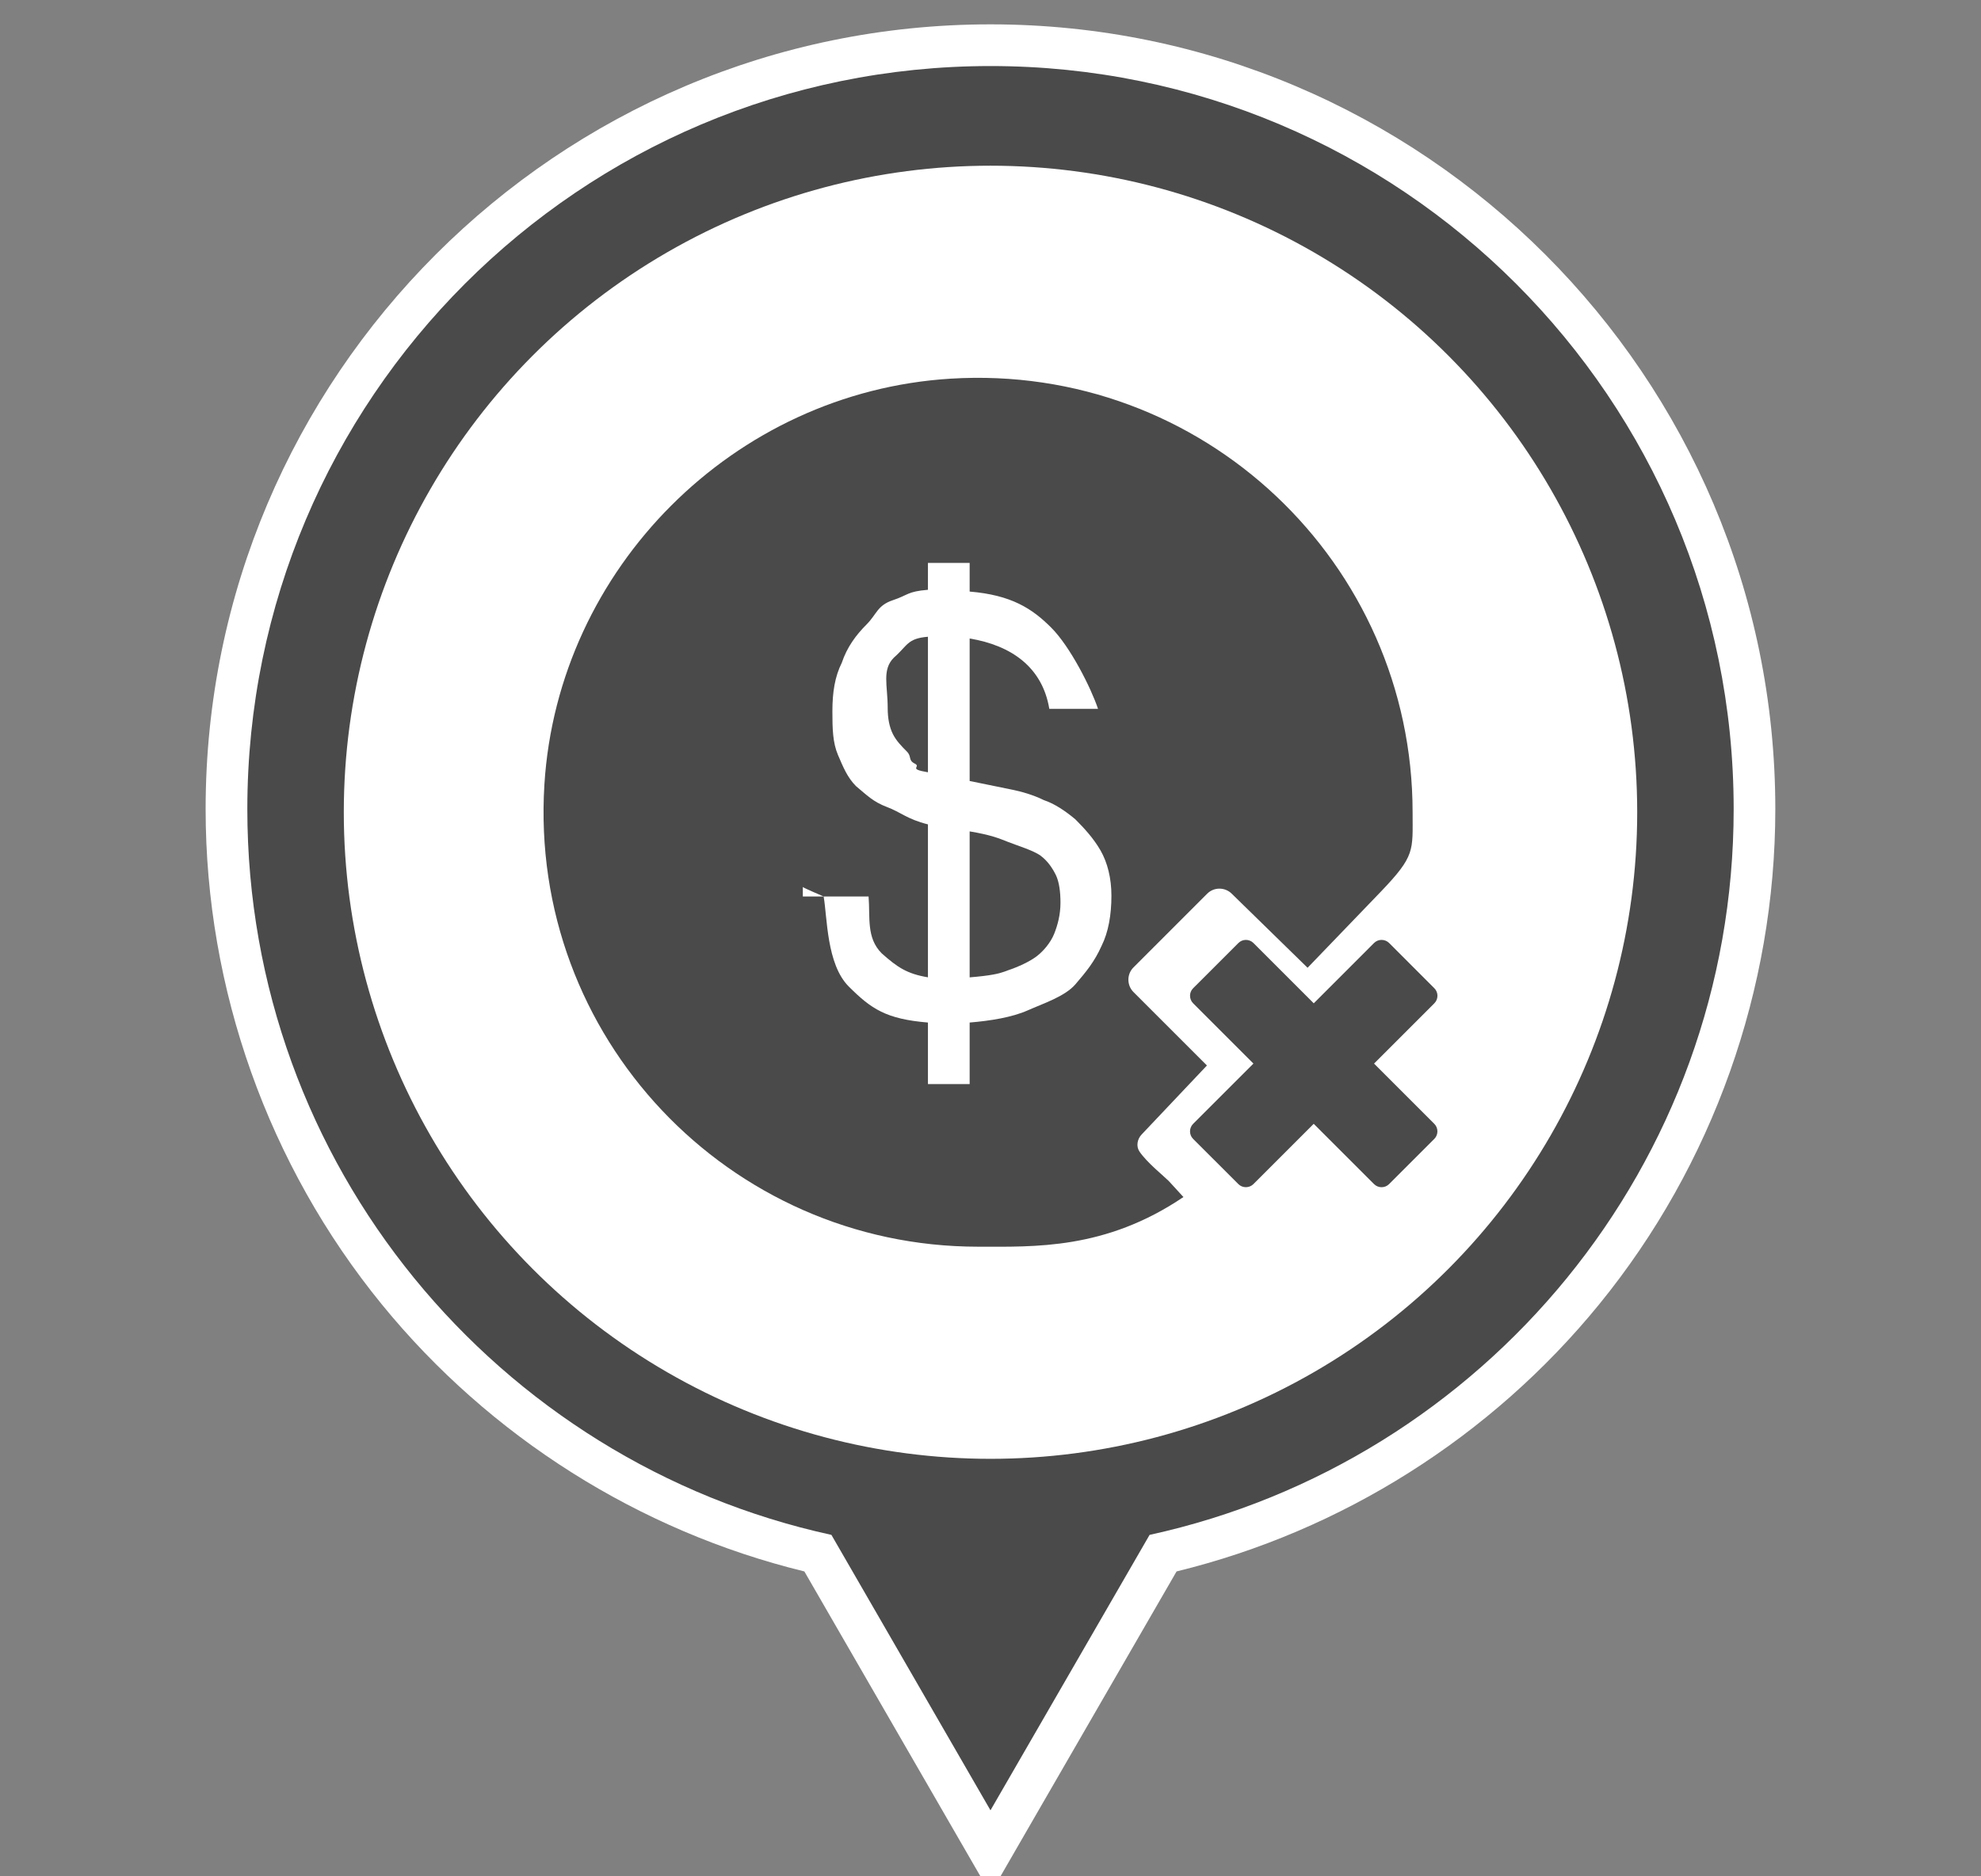
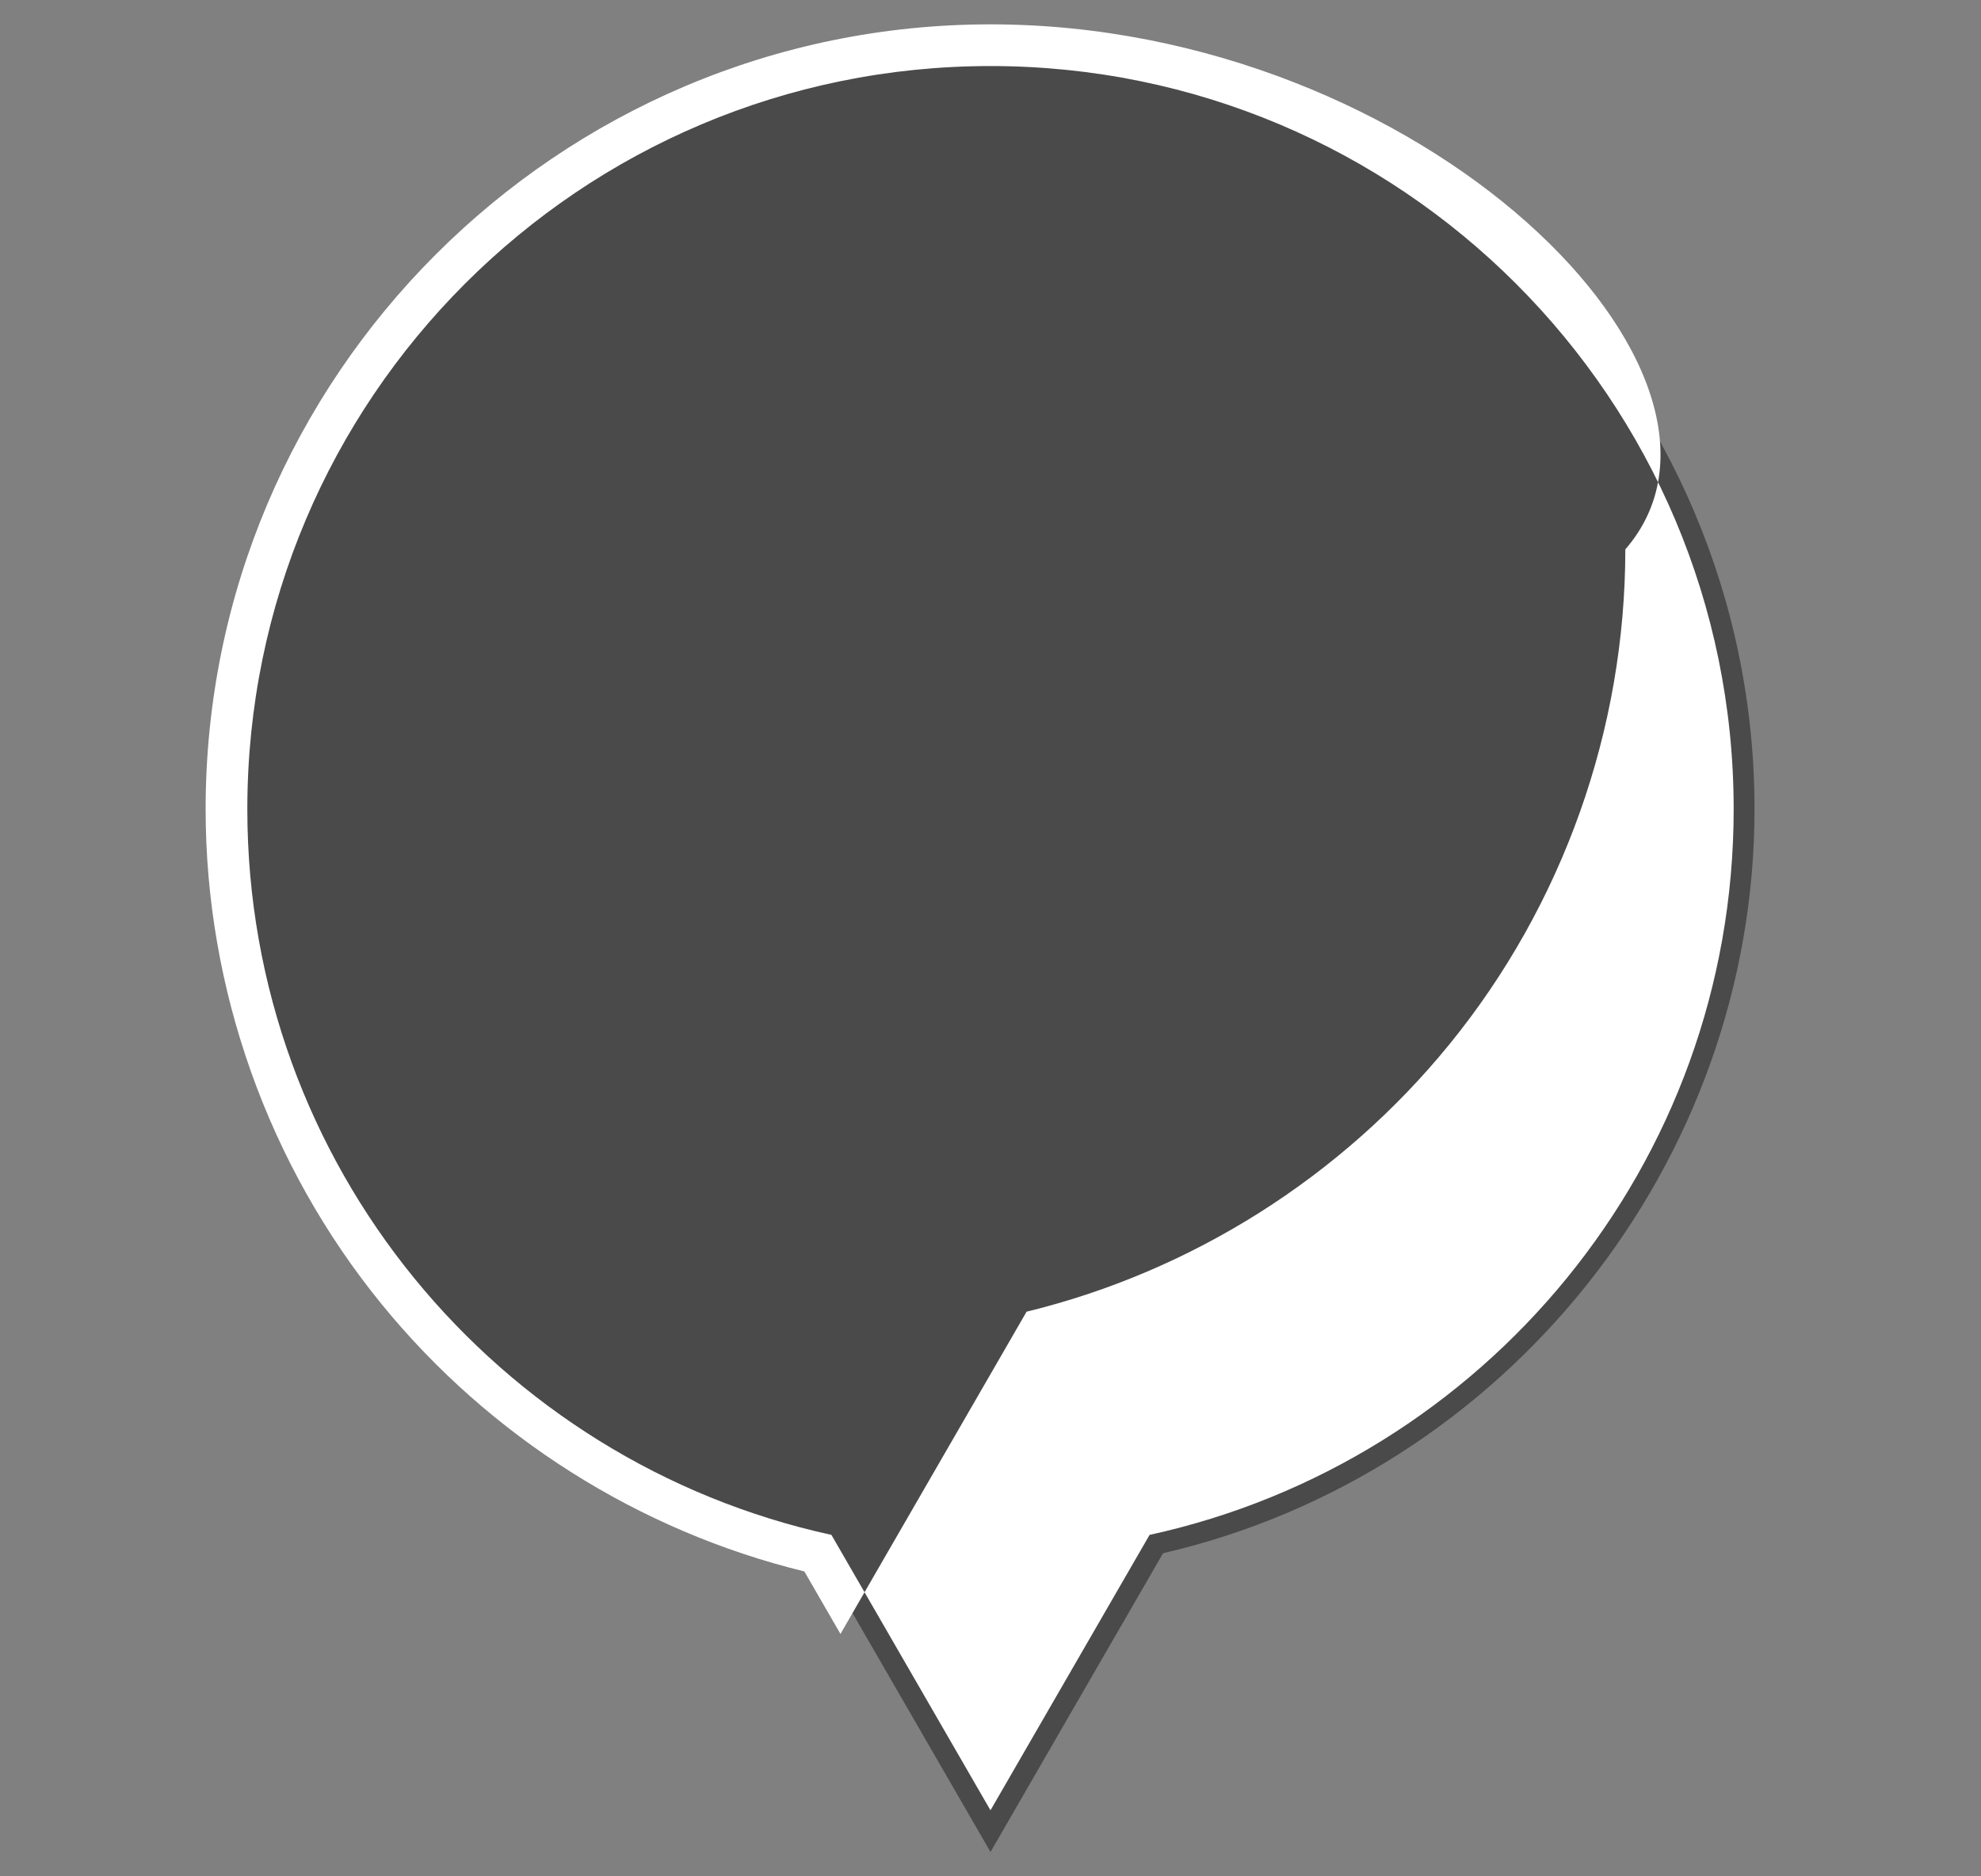
<svg xmlns="http://www.w3.org/2000/svg" version="1.1" id="Capa_1" x="0px" y="0px" width="95px" height="90px" viewBox="0 0 95 90" enable-background="new 0 0 95 90" xml:space="preserve">
  <rect x="0" y="0" width="95" height="90" fill="#808080" stroke="none" />
  <g>
    <g>
      <path fill="#4A4A4A" d="M39.224,74.501C22.762,70.693,10.861,55.756,10.861,38.81c0-20.204,16.436-36.642,36.638-36.642    c20.203,0,36.64,16.438,36.64,36.642c0,16.946-11.9,31.885-28.363,35.691L47.5,88.832L39.224,74.501z" />
-       <path fill="#FFFFFF" d="M47.499,3.168c19.685,0,35.64,15.958,35.64,35.642c0,17.063-11.994,31.315-28.01,34.812l-7.63,13.211    l-7.628-13.211c-16.015-3.496-28.01-17.749-28.01-34.812C11.861,19.126,27.818,3.168,47.499,3.168 M47.499,1.168    c-20.753,0-37.638,16.886-37.638,37.642c0,8.638,3,17.074,8.449,23.756c5.18,6.354,12.349,10.877,20.263,12.809l7.193,12.458    l1.732,2.999l1.73-2.999l7.195-12.458c7.915-1.93,15.084-6.454,20.264-12.809c5.449-6.683,8.449-15.118,8.449-23.756    C85.139,18.054,68.254,1.168,47.499,1.168L47.499,1.168z" />
+       <path fill="#FFFFFF" d="M47.499,3.168c19.685,0,35.64,15.958,35.64,35.642c0,17.063-11.994,31.315-28.01,34.812l-7.63,13.211    l-7.628-13.211c-16.015-3.496-28.01-17.749-28.01-34.812C11.861,19.126,27.818,3.168,47.499,3.168 M47.499,1.168    c-20.753,0-37.638,16.886-37.638,37.642c0,8.638,3,17.074,8.449,23.756c5.18,6.354,12.349,10.877,20.263,12.809l1.732,2.999l1.73-2.999l7.195-12.458c7.915-1.93,15.084-6.454,20.264-12.809c5.449-6.683,8.449-15.118,8.449-23.756    C85.139,18.054,68.254,1.168,47.499,1.168L47.499,1.168z" />
    </g>
-     <circle fill="#FFFFFF" cx="47.5" cy="38.961" r="31.013" />
    <g>
      <g id="Group-2_2_" transform="translate(25.385, 25.385) rotate(-315) translate(-25.385, -25.385) translate(12.385, 12.385)">
-         <path id="Combined-Shape_2_" fill="#4A4A4A" d="M55.678,2.48H51.59c-0.282,0-0.512,0.228-0.512,0.51l-0.001,3.07     c-0.001,0.278,0.23,0.51,0.512,0.51h4.088l-0.001,4.087c0.001,0.282,0.229,0.513,0.51,0.513l3.068-0.001     c0.279,0,0.51-0.23,0.51-0.512l0-4.088l4.089-0.001c0.282,0,0.512-0.227,0.512-0.51V2.99c0-0.279-0.229-0.51-0.513-0.51     L59.767,2.48v-4.088c0-0.282-0.228-0.512-0.51-0.512l-3.07-0.001c-0.278,0.001-0.51,0.23-0.51,0.512L55.678,2.48z" />
-       </g>
+         </g>
      <g>
        <path fill="#4A4A4A" d="M49.904,41.045c-0.334-0.25-1.16-0.5-1.577-0.667s-0.827-0.334-1.827-0.5v7.002     c1-0.084,1.41-0.167,1.827-0.334c0.501-0.167,1.04-0.417,1.374-0.667c0.332-0.25,0.684-0.666,0.851-1.084     c0.167-0.416,0.304-0.916,0.304-1.5c0-0.5-0.06-1-0.226-1.333C50.463,41.628,50.238,41.295,49.904,41.045z" />
-         <path fill="#4A4A4A" d="M42.57,33.96c0,0.5,0.083,0.916,0.249,1.25c0.167,0.333,0.418,0.583,0.667,0.834     c0.251,0.249,0.049,0.416,0.383,0.583c0.333,0.167-0.369,0.25,0.631,0.416v-6.501c-1,0.084-0.965,0.417-1.632,1     C42.285,32.126,42.57,32.876,42.57,33.96z" />
        <path fill="#4A4A4A" d="M67.742,38.961c0-11.949-10.057-21.549-22.168-20.797c-10.376,0.645-18.822,9.09-19.467,19.467     c-0.751,12.111,8.849,22.168,20.797,22.168c2.688,0,6.096,0.156,9.848-2.382l-0.704-0.769c-0.243-0.244-1.044-0.881-1.405-1.414     c-0.168-0.25-0.106-0.592,0.101-0.813l3.135-3.314l-3.522-3.522c-0.326-0.327-0.323-0.858-0.004-1.179l3.539-3.54     c0.325-0.324,0.854-0.321,1.18,0.004l3.634,3.55l3.509-3.646C67.879,41.037,67.742,40.815,67.742,38.961z M52.822,45.379     c-0.334,0.75-0.75,1.251-1.25,1.834c-0.502,0.583-1.536,0.917-2.286,1.25c-0.75,0.334-1.786,0.501-2.786,0.584V52h-2v-2.953     c-2-0.167-2.716-0.646-3.799-1.73C39.634,46.249,39.675,44,39.498,43H38.5v-0.455c0,0.029,0.996,0.455,0.998,0.455h2.155     c0.083,1-0.118,1.981,0.632,2.73c0.75,0.668,1.215,0.981,2.215,1.148v-7.336c-1-0.25-1.298-0.583-1.965-0.833     s-0.982-0.584-1.483-1c-0.417-0.417-0.618-0.917-0.868-1.501c-0.249-0.584-0.266-1.25-0.266-2.084     c0-0.917,0.117-1.667,0.451-2.334c0.25-0.75,0.684-1.333,1.184-1.833c0.5-0.501,0.515-0.917,1.265-1.168     c0.751-0.249,0.682-0.416,1.682-0.499V27h2v1.375c2,0.167,2.995,0.813,3.911,1.729C51.328,31.021,52.322,33,52.656,34H50.32     c-0.332-2-1.82-3.041-3.82-3.374v6.835l2.036,0.416c0.417,0.083,1.019,0.25,1.519,0.5c0.5,0.167,1.008,0.5,1.508,0.917     c0.418,0.417,0.881,0.917,1.215,1.501c0.334,0.583,0.521,1.333,0.521,2.167C53.299,43.879,53.156,44.712,52.822,45.379z" />
      </g>
    </g>
  </g>
</svg>